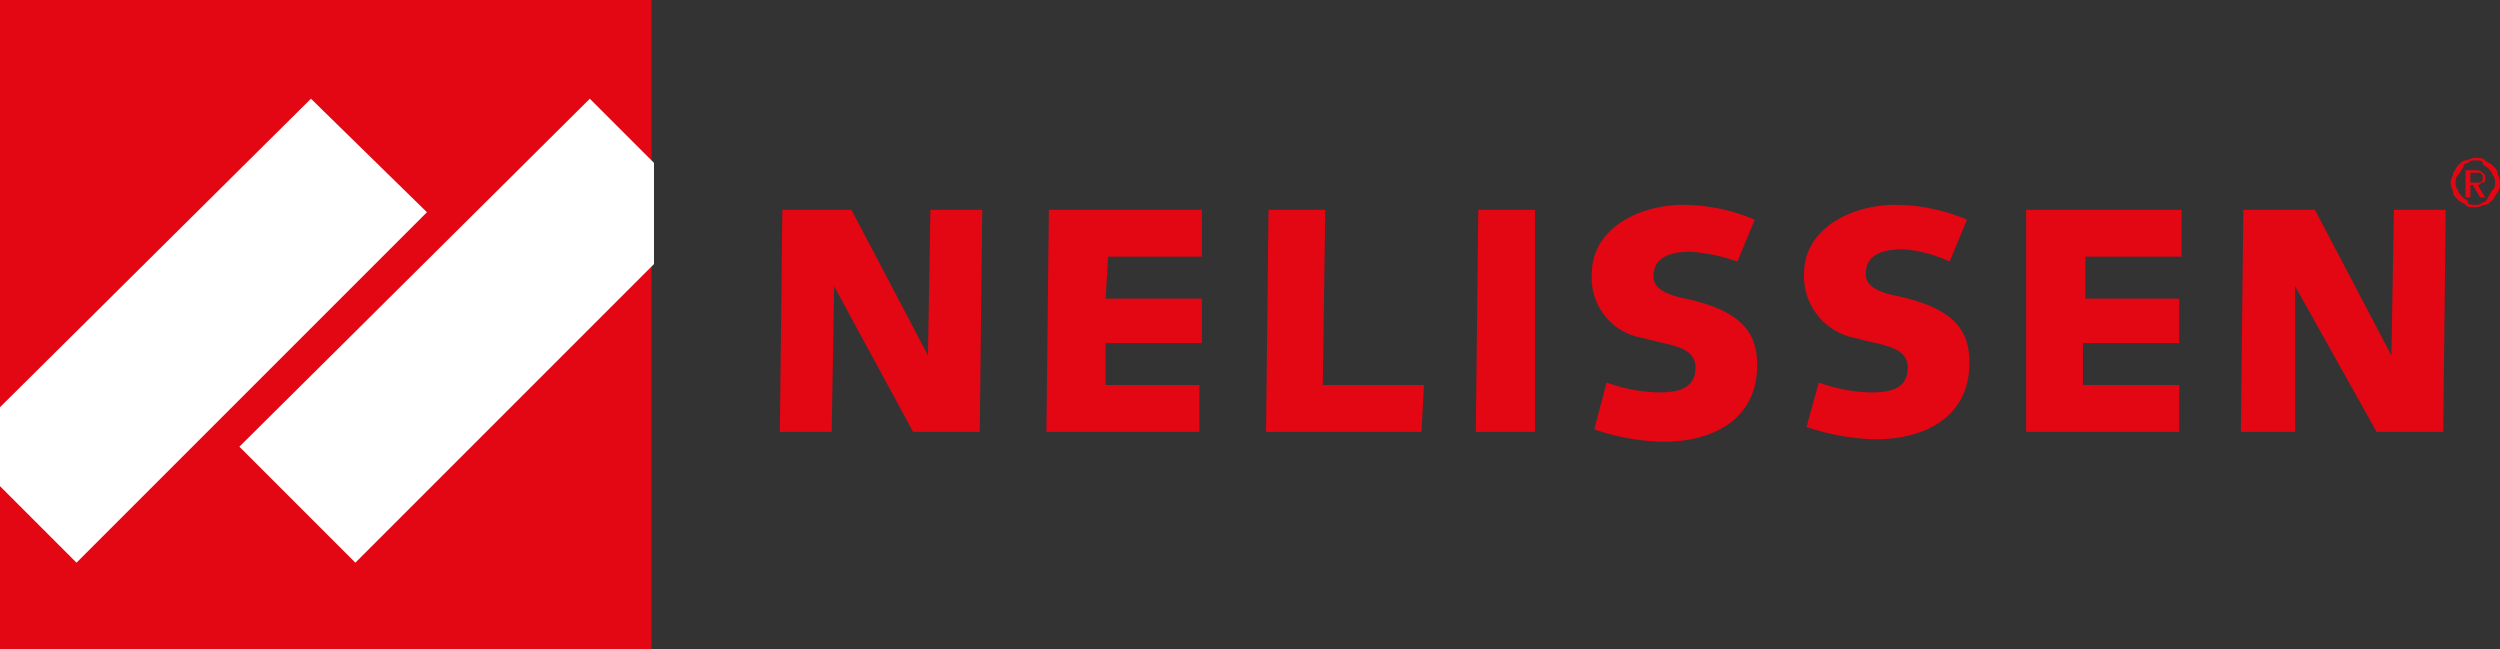
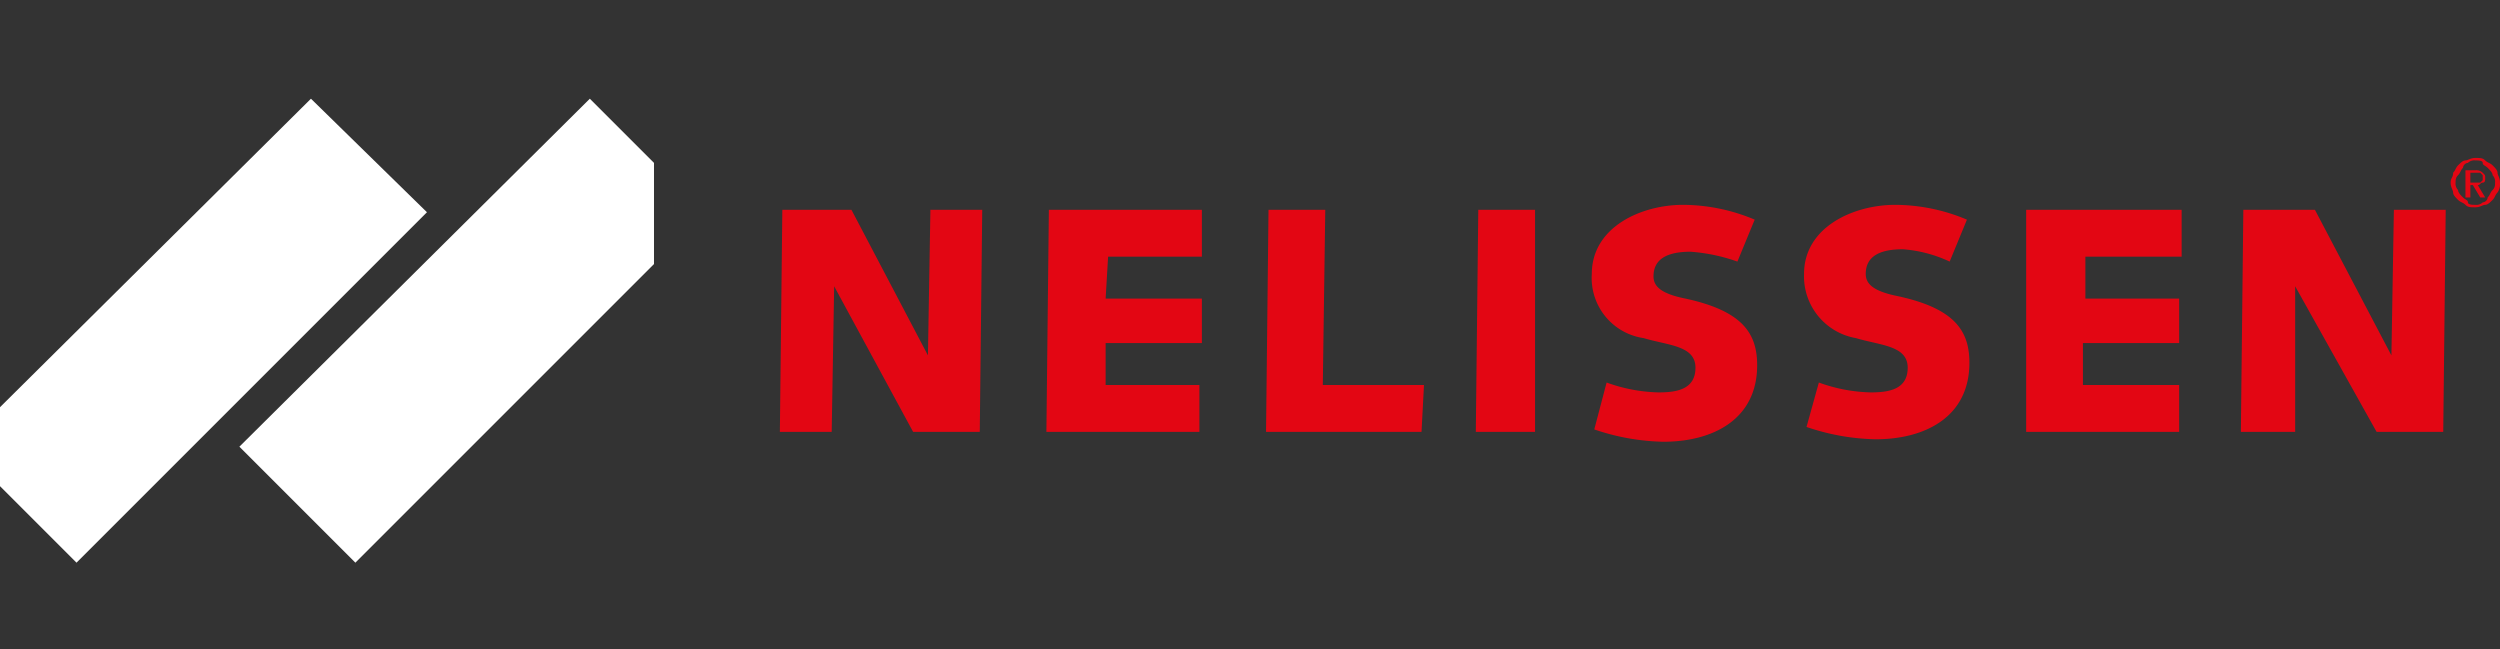
<svg xmlns="http://www.w3.org/2000/svg" viewBox="0 0 101.3 26.3">
  <rect x="0" y="0" width="101.3" height="26.3" fill="#333333" stroke="none" />
  <g id="Layer_2" data-name="Layer 2">
    <g id="Layer_1-2" data-name="Layer 1">
      <g>
-         <path d="M0,0H26.4V26.3H0Z" style="fill: #e30613" />
        <path d="M26.5,10.7V6.6L23.9,4,9.7,18.1l4.7,4.7Z" style="fill: #fff" />
        <path d="M59.9,8.5h2.3v9H59.8Zm-28.2,0h2.8l3.1,5.9.1-5.9h2.1l-.1,9H37l-3.2-5.9-.1,5.9H31.6Zm10.8,0h6.2v1.9H44.9l-.1,1.7h3.9v1.8H44.8v1.7h3.8v1.9H42.4Zm8.9,0h2.3l-.1,7.1h4.1l-.1,1.9H51.3Zm13.7,7a6.54,6.54,0,0,0,2.1.4c.7,0,1.5-.1,1.5-1s-1.1-.9-2.1-1.2a2.46,2.46,0,0,1-2.1-2.6c0-1.9,2-2.8,3.7-2.8a7.53,7.53,0,0,1,2.9.6l-.7,1.7a7.19,7.19,0,0,0-1.9-.4c-1.1,0-1.5.4-1.5,1,0,.4.3.7,1.3.9,2.3.5,2.9,1.4,2.9,2.7,0,2.2-1.8,3.1-3.8,3.1a9.18,9.18,0,0,1-2.8-.5Zm8.6,0a6.54,6.54,0,0,0,2.1.4c.7,0,1.5-.1,1.5-1s-1.1-.9-2.1-1.2a2.54,2.54,0,0,1-2.1-2.6c0-1.9,2-2.8,3.7-2.8a7.53,7.53,0,0,1,2.9.6L79,10.6a5.37,5.37,0,0,0-1.9-.5c-1.1,0-1.5.4-1.5,1,0,.4.3.7,1.3.9,2.3.5,2.9,1.4,2.9,2.7,0,2.2-1.8,3.1-3.8,3.1a9.18,9.18,0,0,1-2.8-.5Zm8.4-7h6.3v1.9H84.5v1.7h3.8v1.8H84.4v1.7h3.9v1.9H82.1Zm8.8,0h2.9l3.1,5.9L97,8.5h2.1l-.1,9H96.3L93,11.6v5.9H90.8Z" style="fill: #e30613" />
        <path d="M12.6,4,0,16.5v3.2l3.1,3.1L17.3,8.6Z" style="fill: #fff" />
        <path d="M99.4,7c.1-.1.1-.2.2-.3s.2-.2.3-.2.2-.1.4-.1.3,0,.4.1.2.1.3.2.2.2.2.3.1.2.1.4a.6.6,0,0,1-.1.4c-.1.1-.1.2-.2.3s-.2.2-.3.2-.2.1-.4.1-.3,0-.4-.1-.2-.1-.3-.2-.2-.2-.2-.3-.1-.2-.1-.4S99.4,7.2,99.4,7Zm.2.7c0,.1.1.2.2.3s.2.1.2.2.2.1.3.1a.37.37,0,0,0,.3-.1.22.22,0,0,0,.2-.2c.1-.1.1-.2.2-.3s.1-.2.1-.3a.37.37,0,0,0-.1-.3c0-.1-.1-.2-.2-.3s-.2-.1-.2-.2-.2-.1-.3-.1a.37.37,0,0,0-.3.1.22.22,0,0,0-.2.2c-.1.1-.1.2-.2.3s-.1.2-.1.3A.37.37,0,0,0,99.6,7.7Zm.7-.8a.37.37,0,0,1,.3.1c.1.1.1.1.1.2s0,.2-.1.2-.1.1-.2.1l.3.5h-.2l-.3-.5h-.1V8h-.2V6.9Zm0,.5h.2l.1-.1V7.1l-.1-.1h-.4v.4Z" style="fill: #e30613" />
      </g>
    </g>
  </g>
</svg>